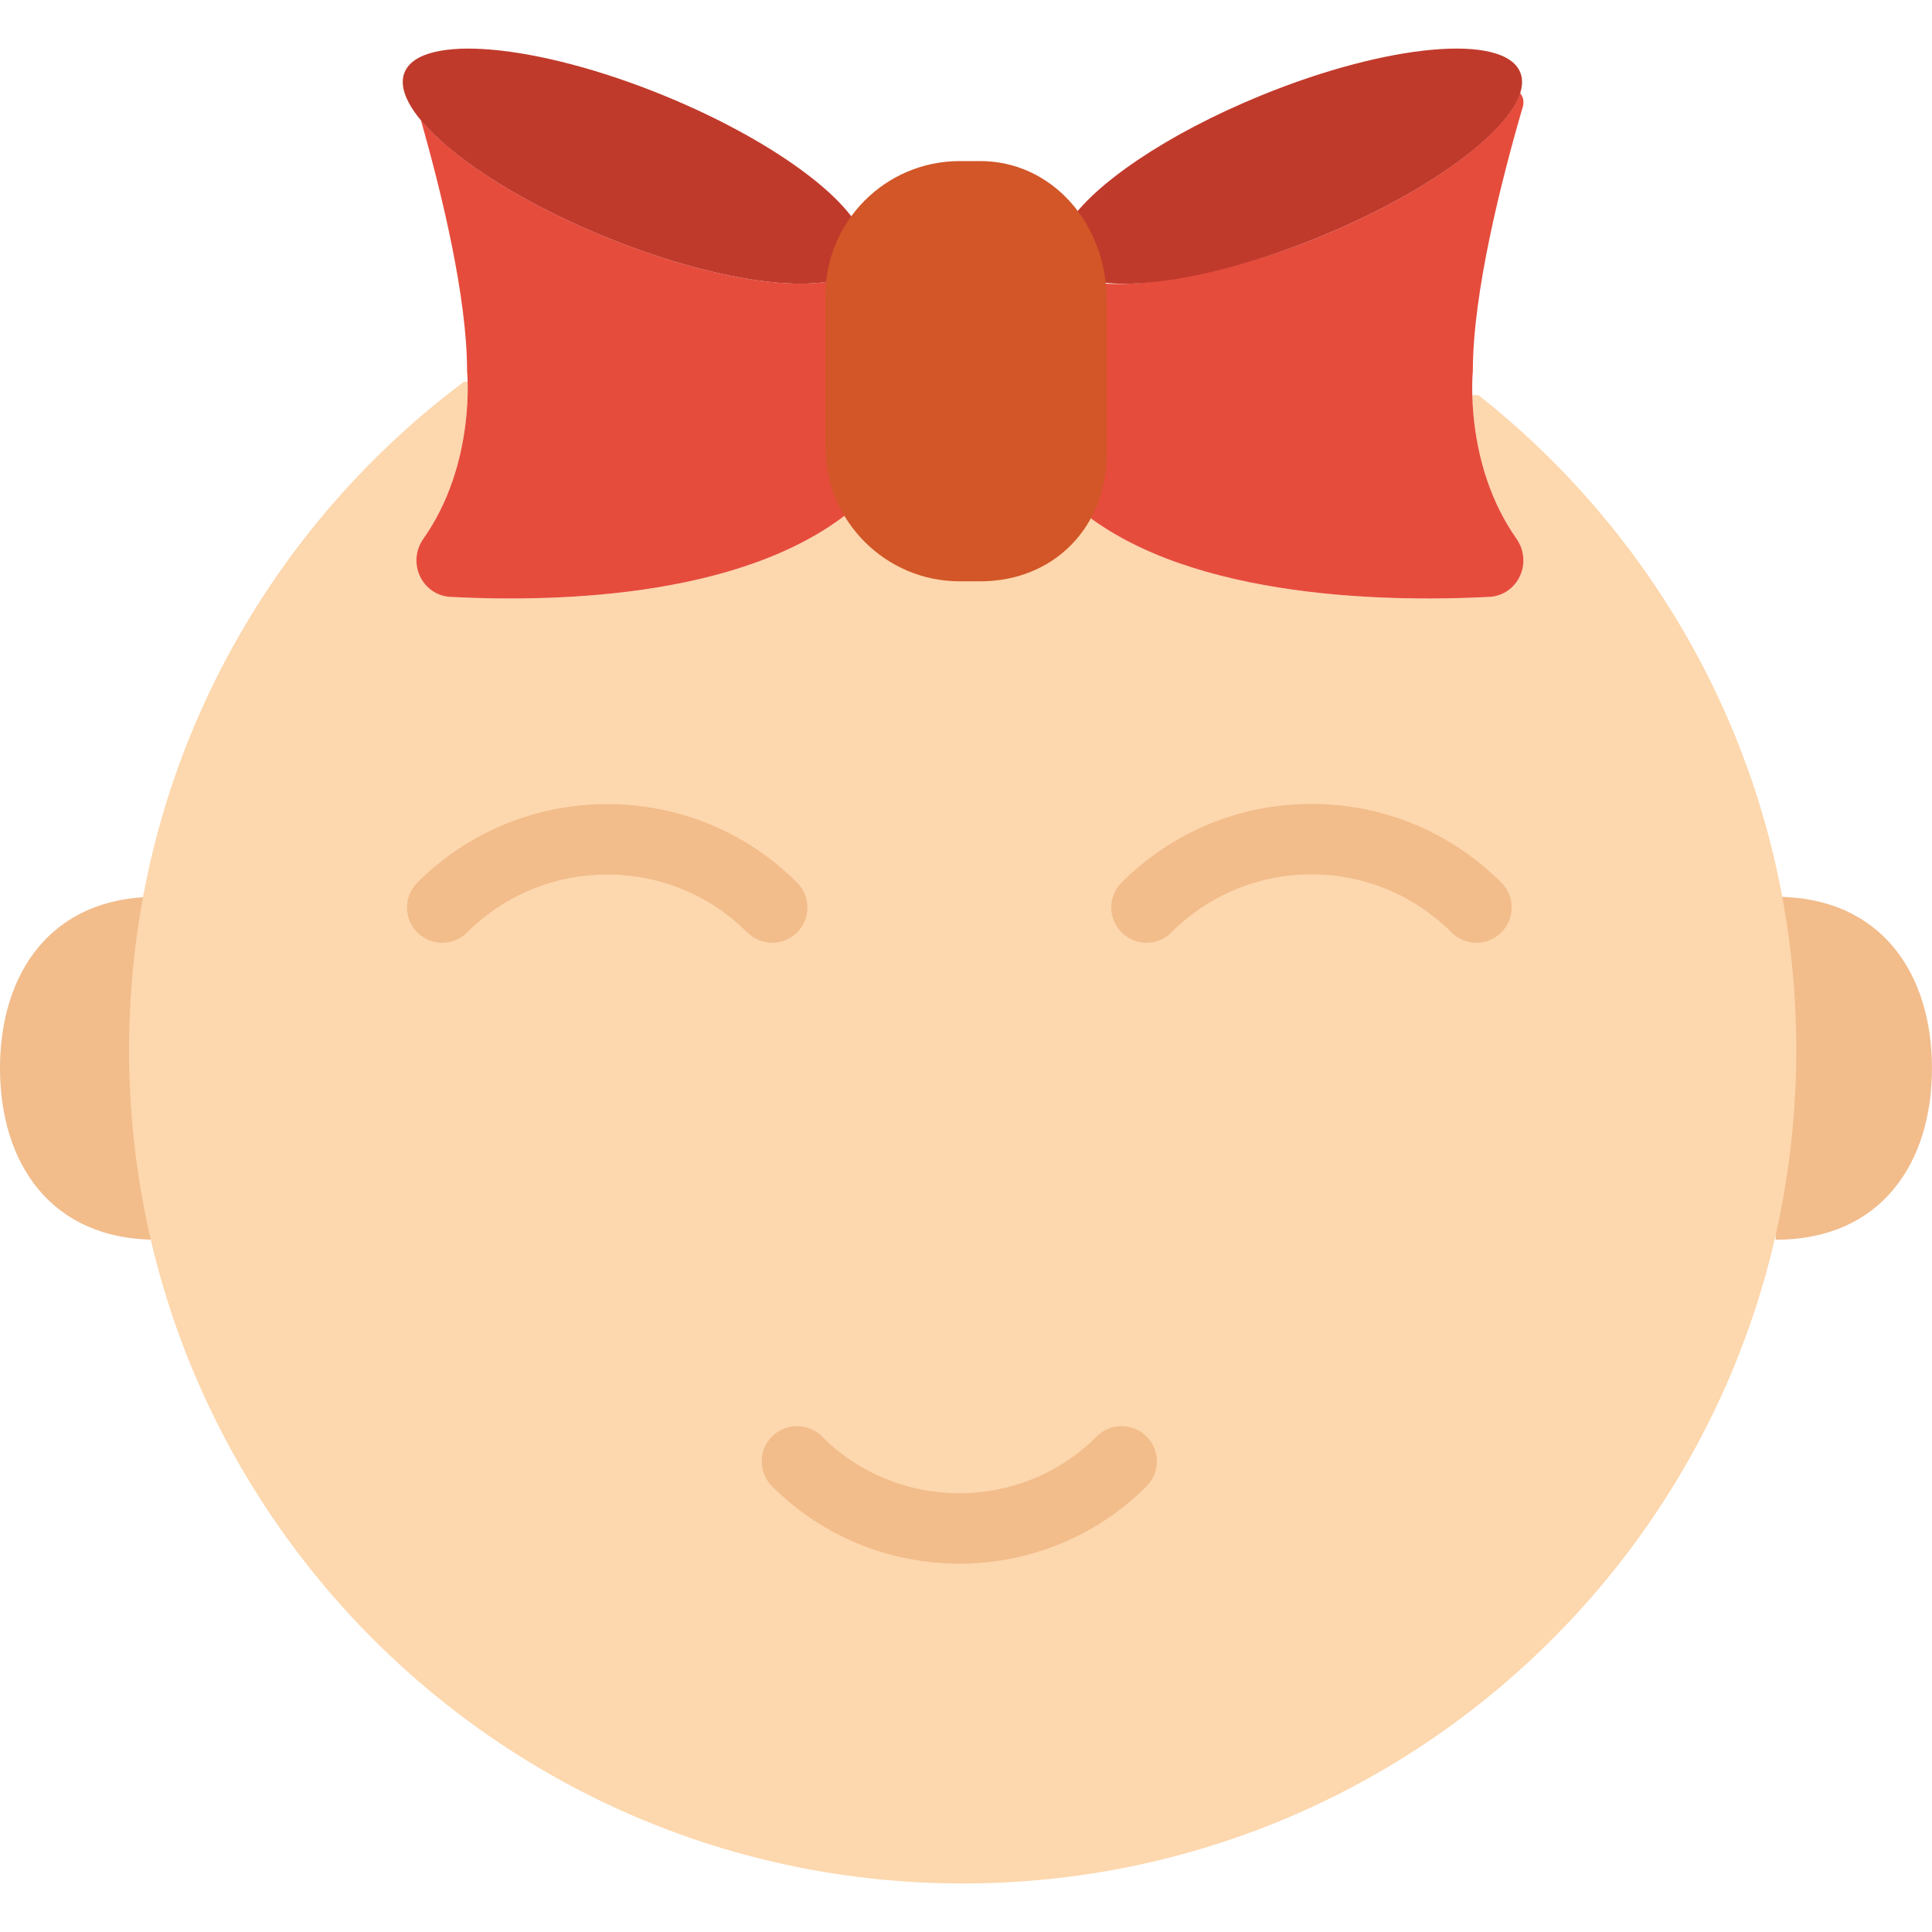
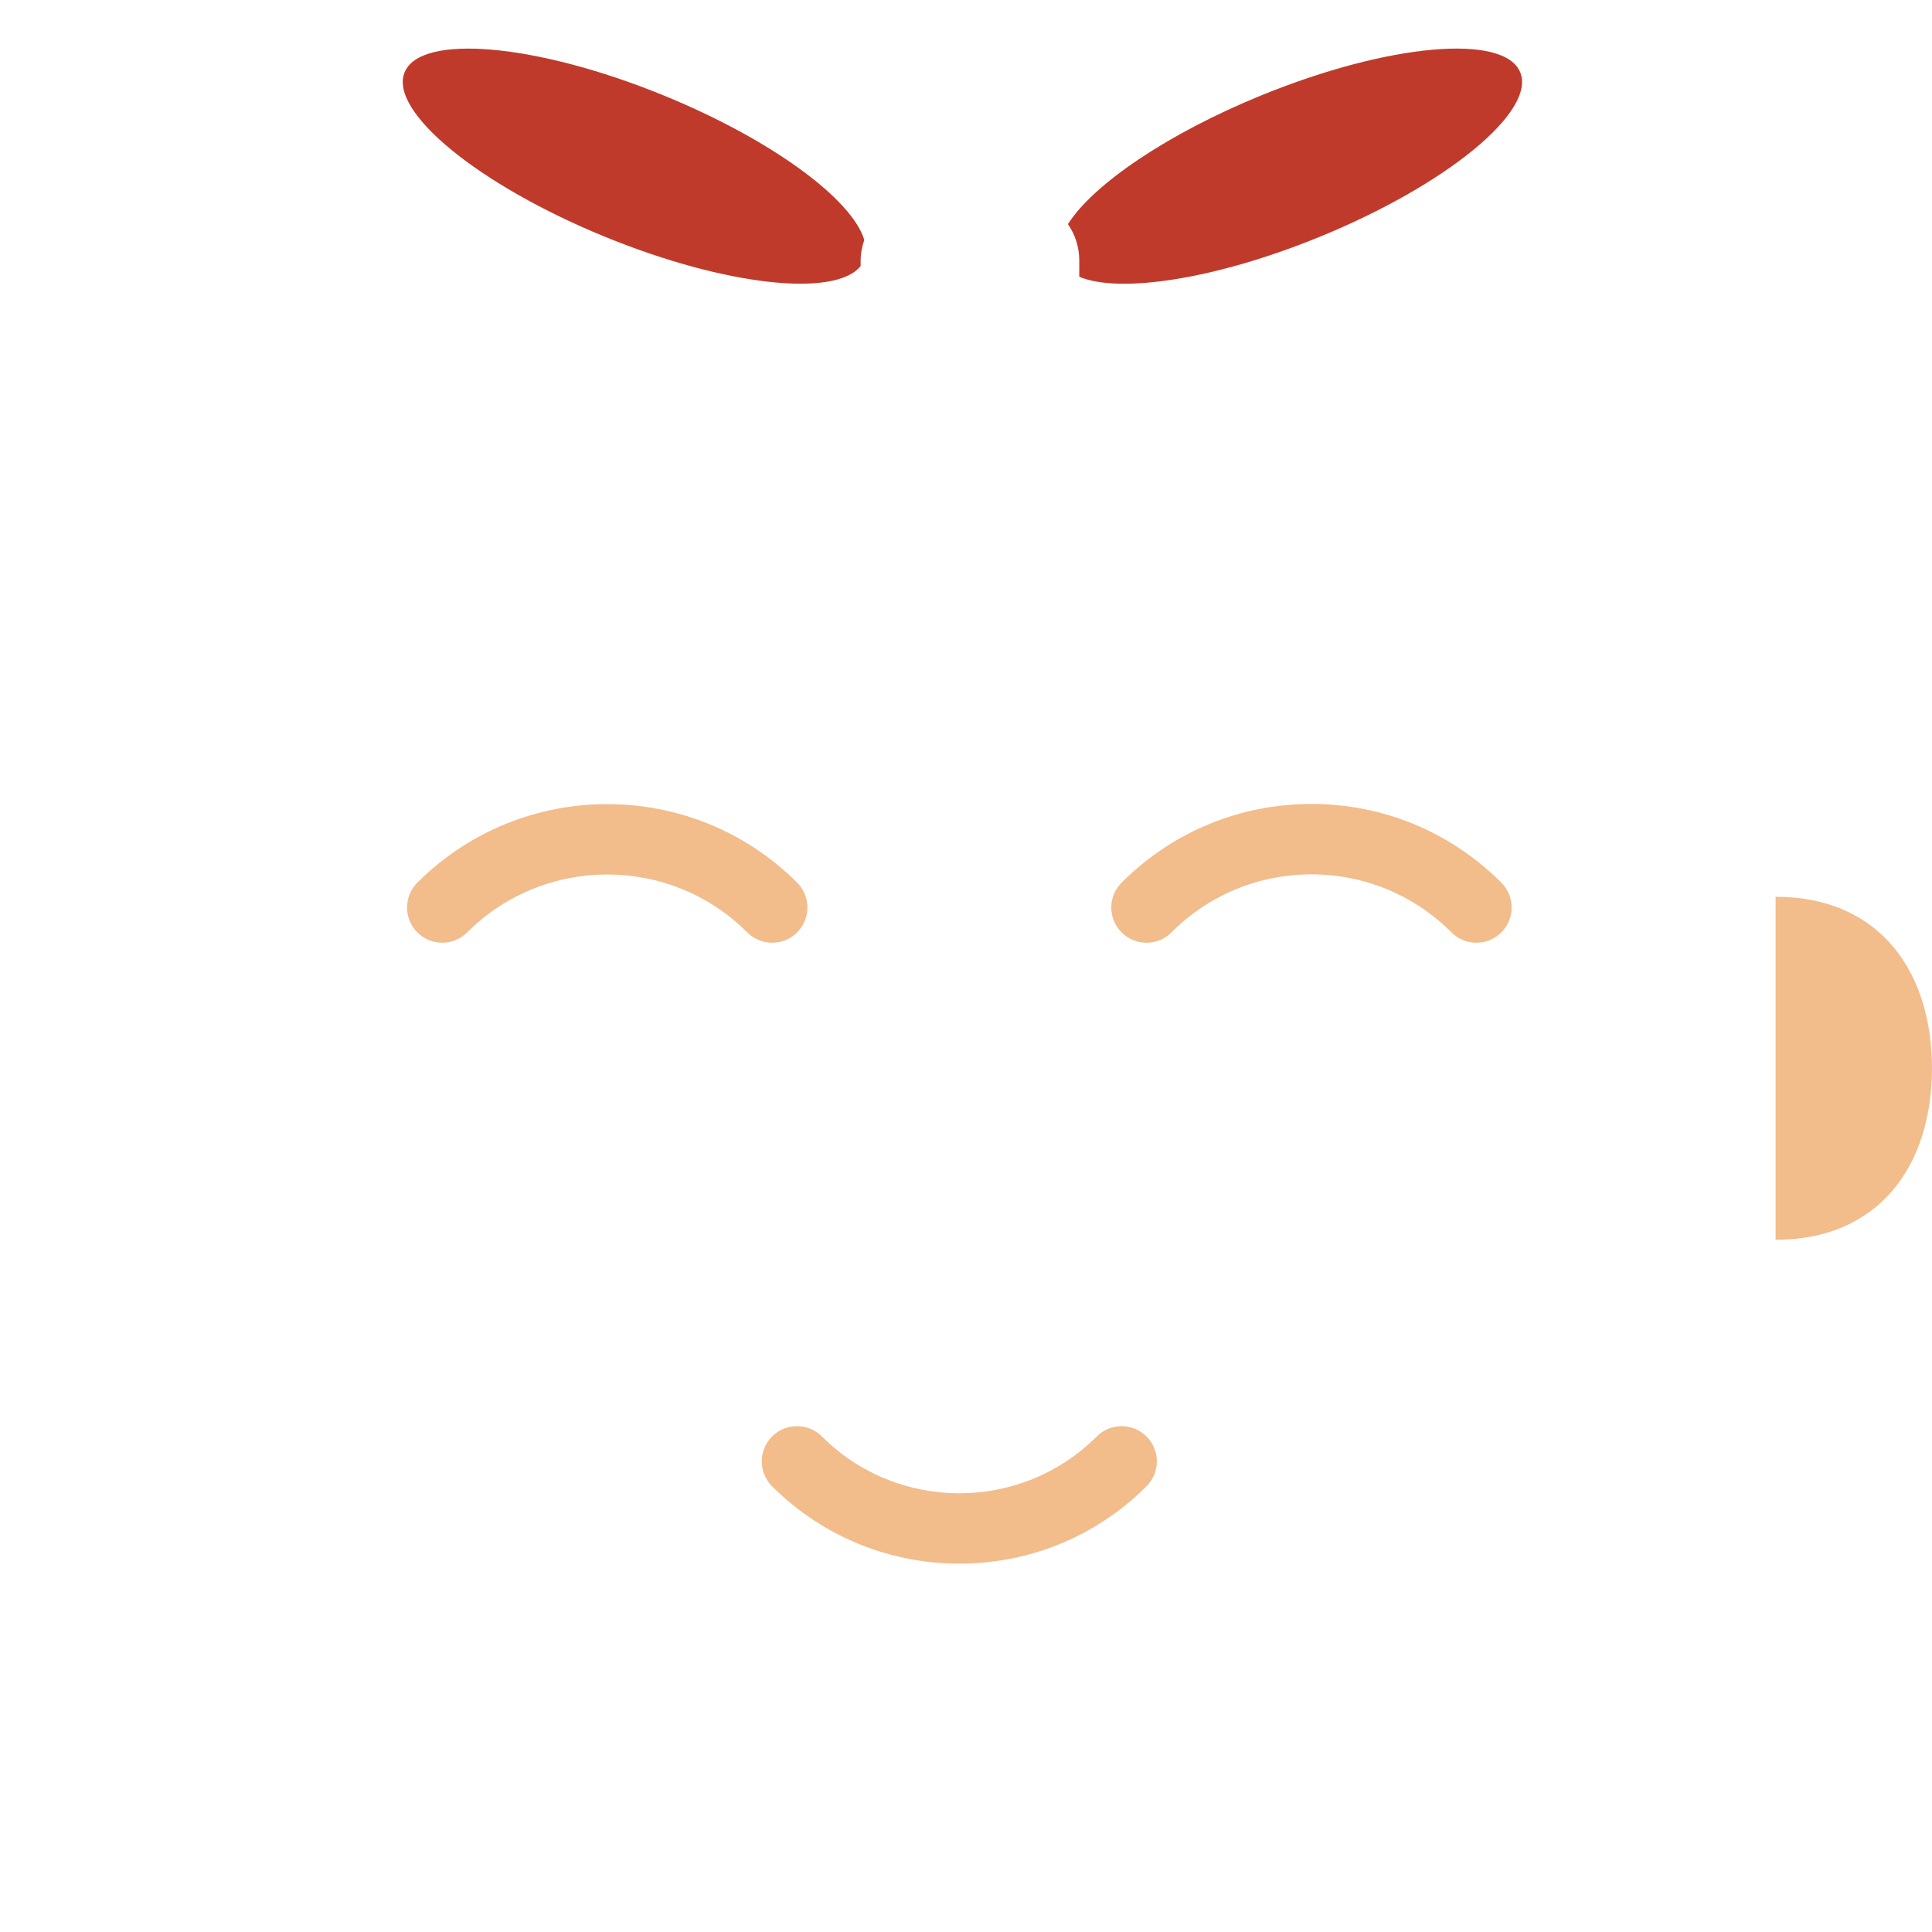
<svg xmlns="http://www.w3.org/2000/svg" height="800px" width="800px" version="1.1" id="Capa_1" viewBox="0 0 54.885 54.885" xml:space="preserve">
  <g>
-     <path style="fill:#F2BC8B;" d="M4.442,35.219c-3,0-4.442-2.181-4.442-4.872c0-2.69,1.442-4.871,4.442-4.871V35.219z" />
    <path style="fill:#F2BC8B;" d="M50.442,35.219c3,0,4.442-2.181,4.442-4.872c0-2.69-1.442-4.871-4.442-4.871V35.219z" />
-     <path style="fill:#FDD7AD;" d="M41.999,11.224l-0.173-0.002c0.023,0.918,0.221,2.613,1.255,4.079   c0.478,0.678,0.05,1.615-0.778,1.658c-3.11,0.16-8.876,0.019-11.86-2.678v-3.209l-5.993-0.079v3.28   c-2.984,2.697-8.532,2.846-11.642,2.685c-0.828-0.043-1.255-0.98-0.778-1.658c1.201-1.703,1.274-3.711,1.255-4.455l-0.103-0.001   c-5.776,4.319-9.516,11.212-9.516,18.979c0,13.079,10.604,23.683,23.683,23.683s23.682-10.604,23.682-23.683   C51.029,22.277,47.496,15.56,41.999,11.224z" />
    <g>
      <path style="fill:#F2BC8B;" d="M21.936,26.781c-0.256,0-0.512-0.098-0.707-0.293c-2.194-2.194-5.764-2.194-7.958,0    c-0.391,0.391-1.023,0.391-1.414,0s-0.391-1.023,0-1.414c2.974-2.973,7.813-2.974,10.787,0c0.391,0.391,0.391,1.023,0,1.414    C22.447,26.684,22.191,26.781,21.936,26.781z" />
      <path style="fill:#F2BC8B;" d="M41.942,26.781c-0.256,0-0.512-0.098-0.707-0.293c-1.064-1.063-2.477-1.649-3.979-1.649    s-2.915,0.586-3.979,1.649c-0.39,0.391-1.023,0.391-1.414,0c-0.391-0.39-0.391-1.023,0-1.414c1.441-1.441,3.356-2.235,5.393-2.235    s3.952,0.794,5.394,2.235c0.391,0.391,0.391,1.023,0,1.414C42.454,26.684,42.198,26.781,41.942,26.781z" />
    </g>
    <path style="fill:#F2BC8B;" d="M27.253,44.421c-1.926,0-3.852-0.733-5.319-2.198c-0.391-0.391-0.391-1.024,0-1.415   c0.391-0.391,1.024-0.39,1.415,0c2.153,2.152,5.656,2.152,7.808,0c0.391-0.391,1.023-0.391,1.414,0s0.391,1.023,0,1.414   C31.105,43.689,29.179,44.421,27.253,44.421z" />
-     <path style="fill:#E64C3C;" d="M17.203,6.733c-2.423-0.989-4.367-2.258-5.247-3.322c0.597,2.093,1.313,5.034,1.313,7.134   c0,0,0.265,2.621-1.239,4.755c-0.478,0.678-0.05,1.615,0.778,1.658c3.11,0.16,8.658,0.011,11.642-2.685V7.559   C23.727,8.459,20.607,8.122,17.203,6.733z" />
-     <path style="fill:#E64C3C;" d="M41.841,10.545c0-2.227,0.806-5.41,1.42-7.513c0.045-0.155,0.003-0.293-0.081-0.395   c-0.364,1.164-2.654,2.851-5.703,4.096c-2.934,1.197-5.876,1.622-7.036,1.138v6.409c2.984,2.697,8.75,2.838,11.86,2.678   c0.828-0.043,1.255-0.98,0.778-1.658C41.576,13.166,41.841,10.545,41.841,10.545z" />
    <path style="fill:#C03A2B;" d="M24.449,7.399c0-0.205,0.042-0.399,0.104-0.583c-0.351-1.165-2.647-2.859-5.707-4.108   c-3.607-1.472-6.898-1.764-7.352-0.653s2.102,3.206,5.709,4.678c3.403,1.389,6.523,1.726,7.246,0.826V7.399z" />
    <path style="fill:#C03A2B;" d="M43.187,2.055c-0.454-1.112-3.745-0.819-7.352,0.653c-2.684,1.096-4.784,2.536-5.497,3.659   c0.203,0.294,0.322,0.649,0.322,1.033v0.463c1.159,0.484,3.884,0.068,6.817-1.13C41.085,5.261,43.641,3.166,43.187,2.055z" />
-     <path style="fill:#D25627;" d="M27.848,4.576h-0.585c-2.103,0-3.813,1.71-3.813,3.813v4.312c0,2.103,1.71,3.813,3.813,3.813h0.585   c2.083,0,3.595-1.532,3.595-3.644V8.559C31.442,6.326,29.863,4.576,27.848,4.576z" />
  </g>
</svg>